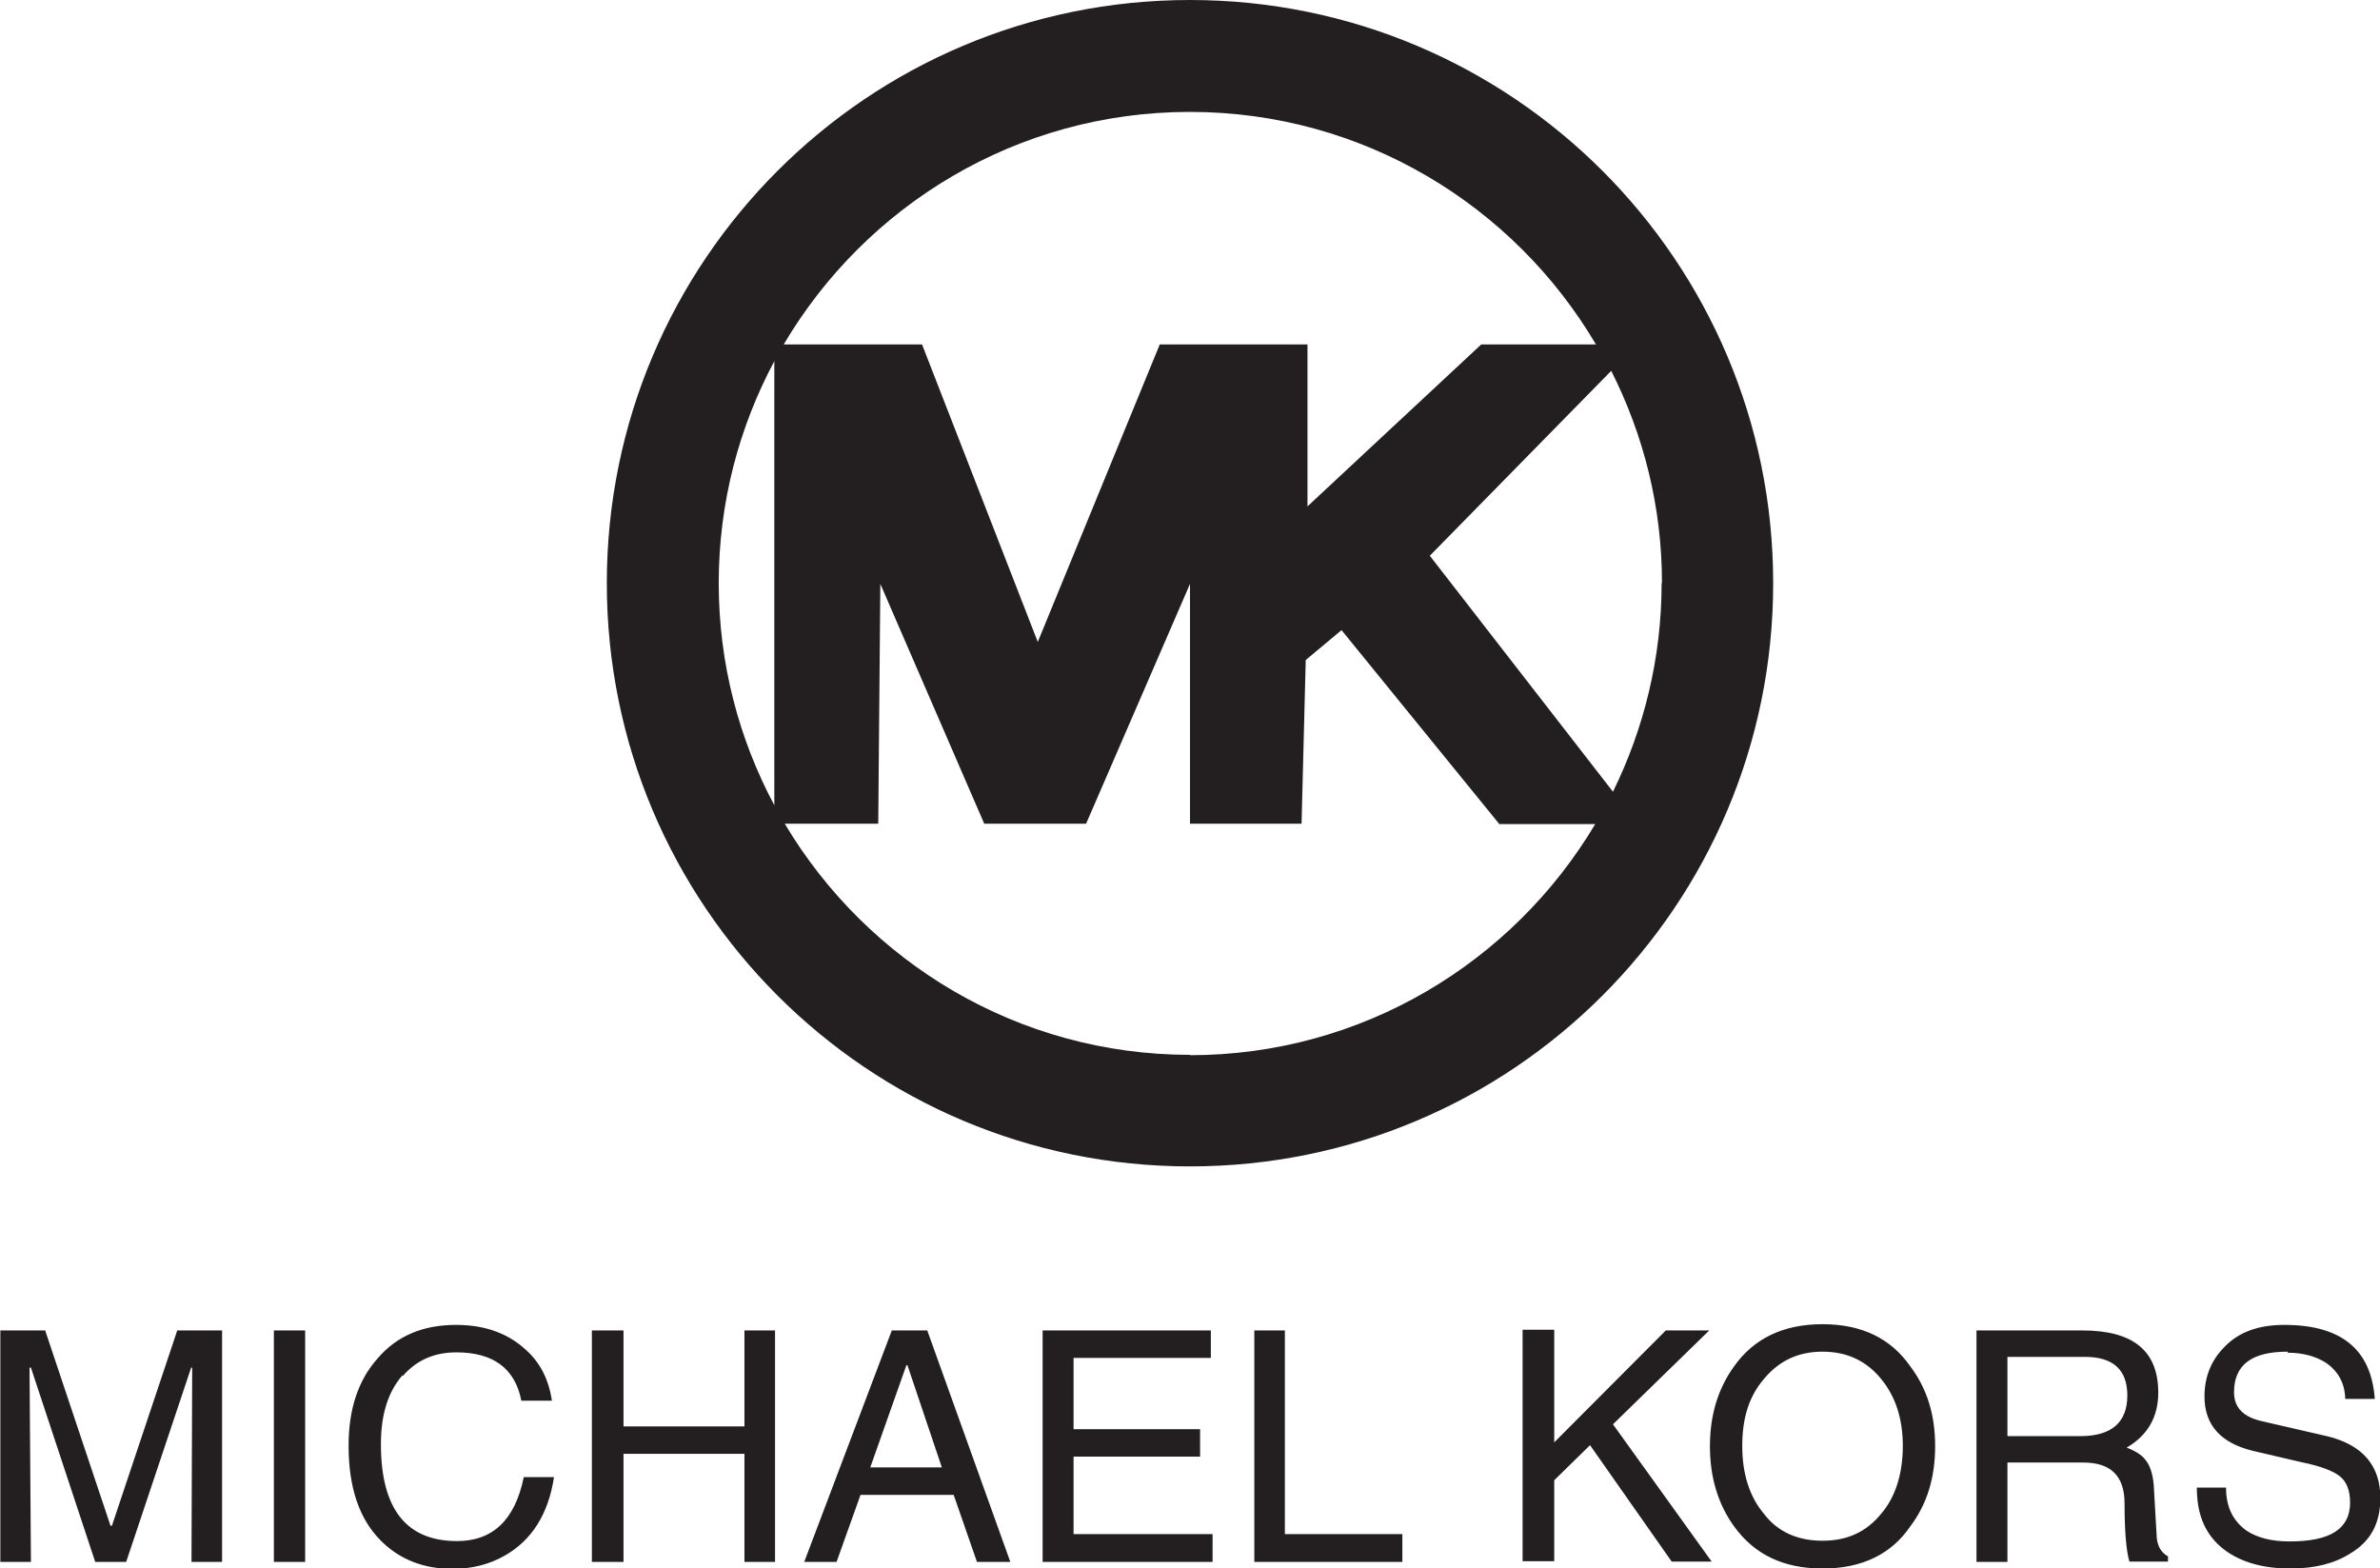
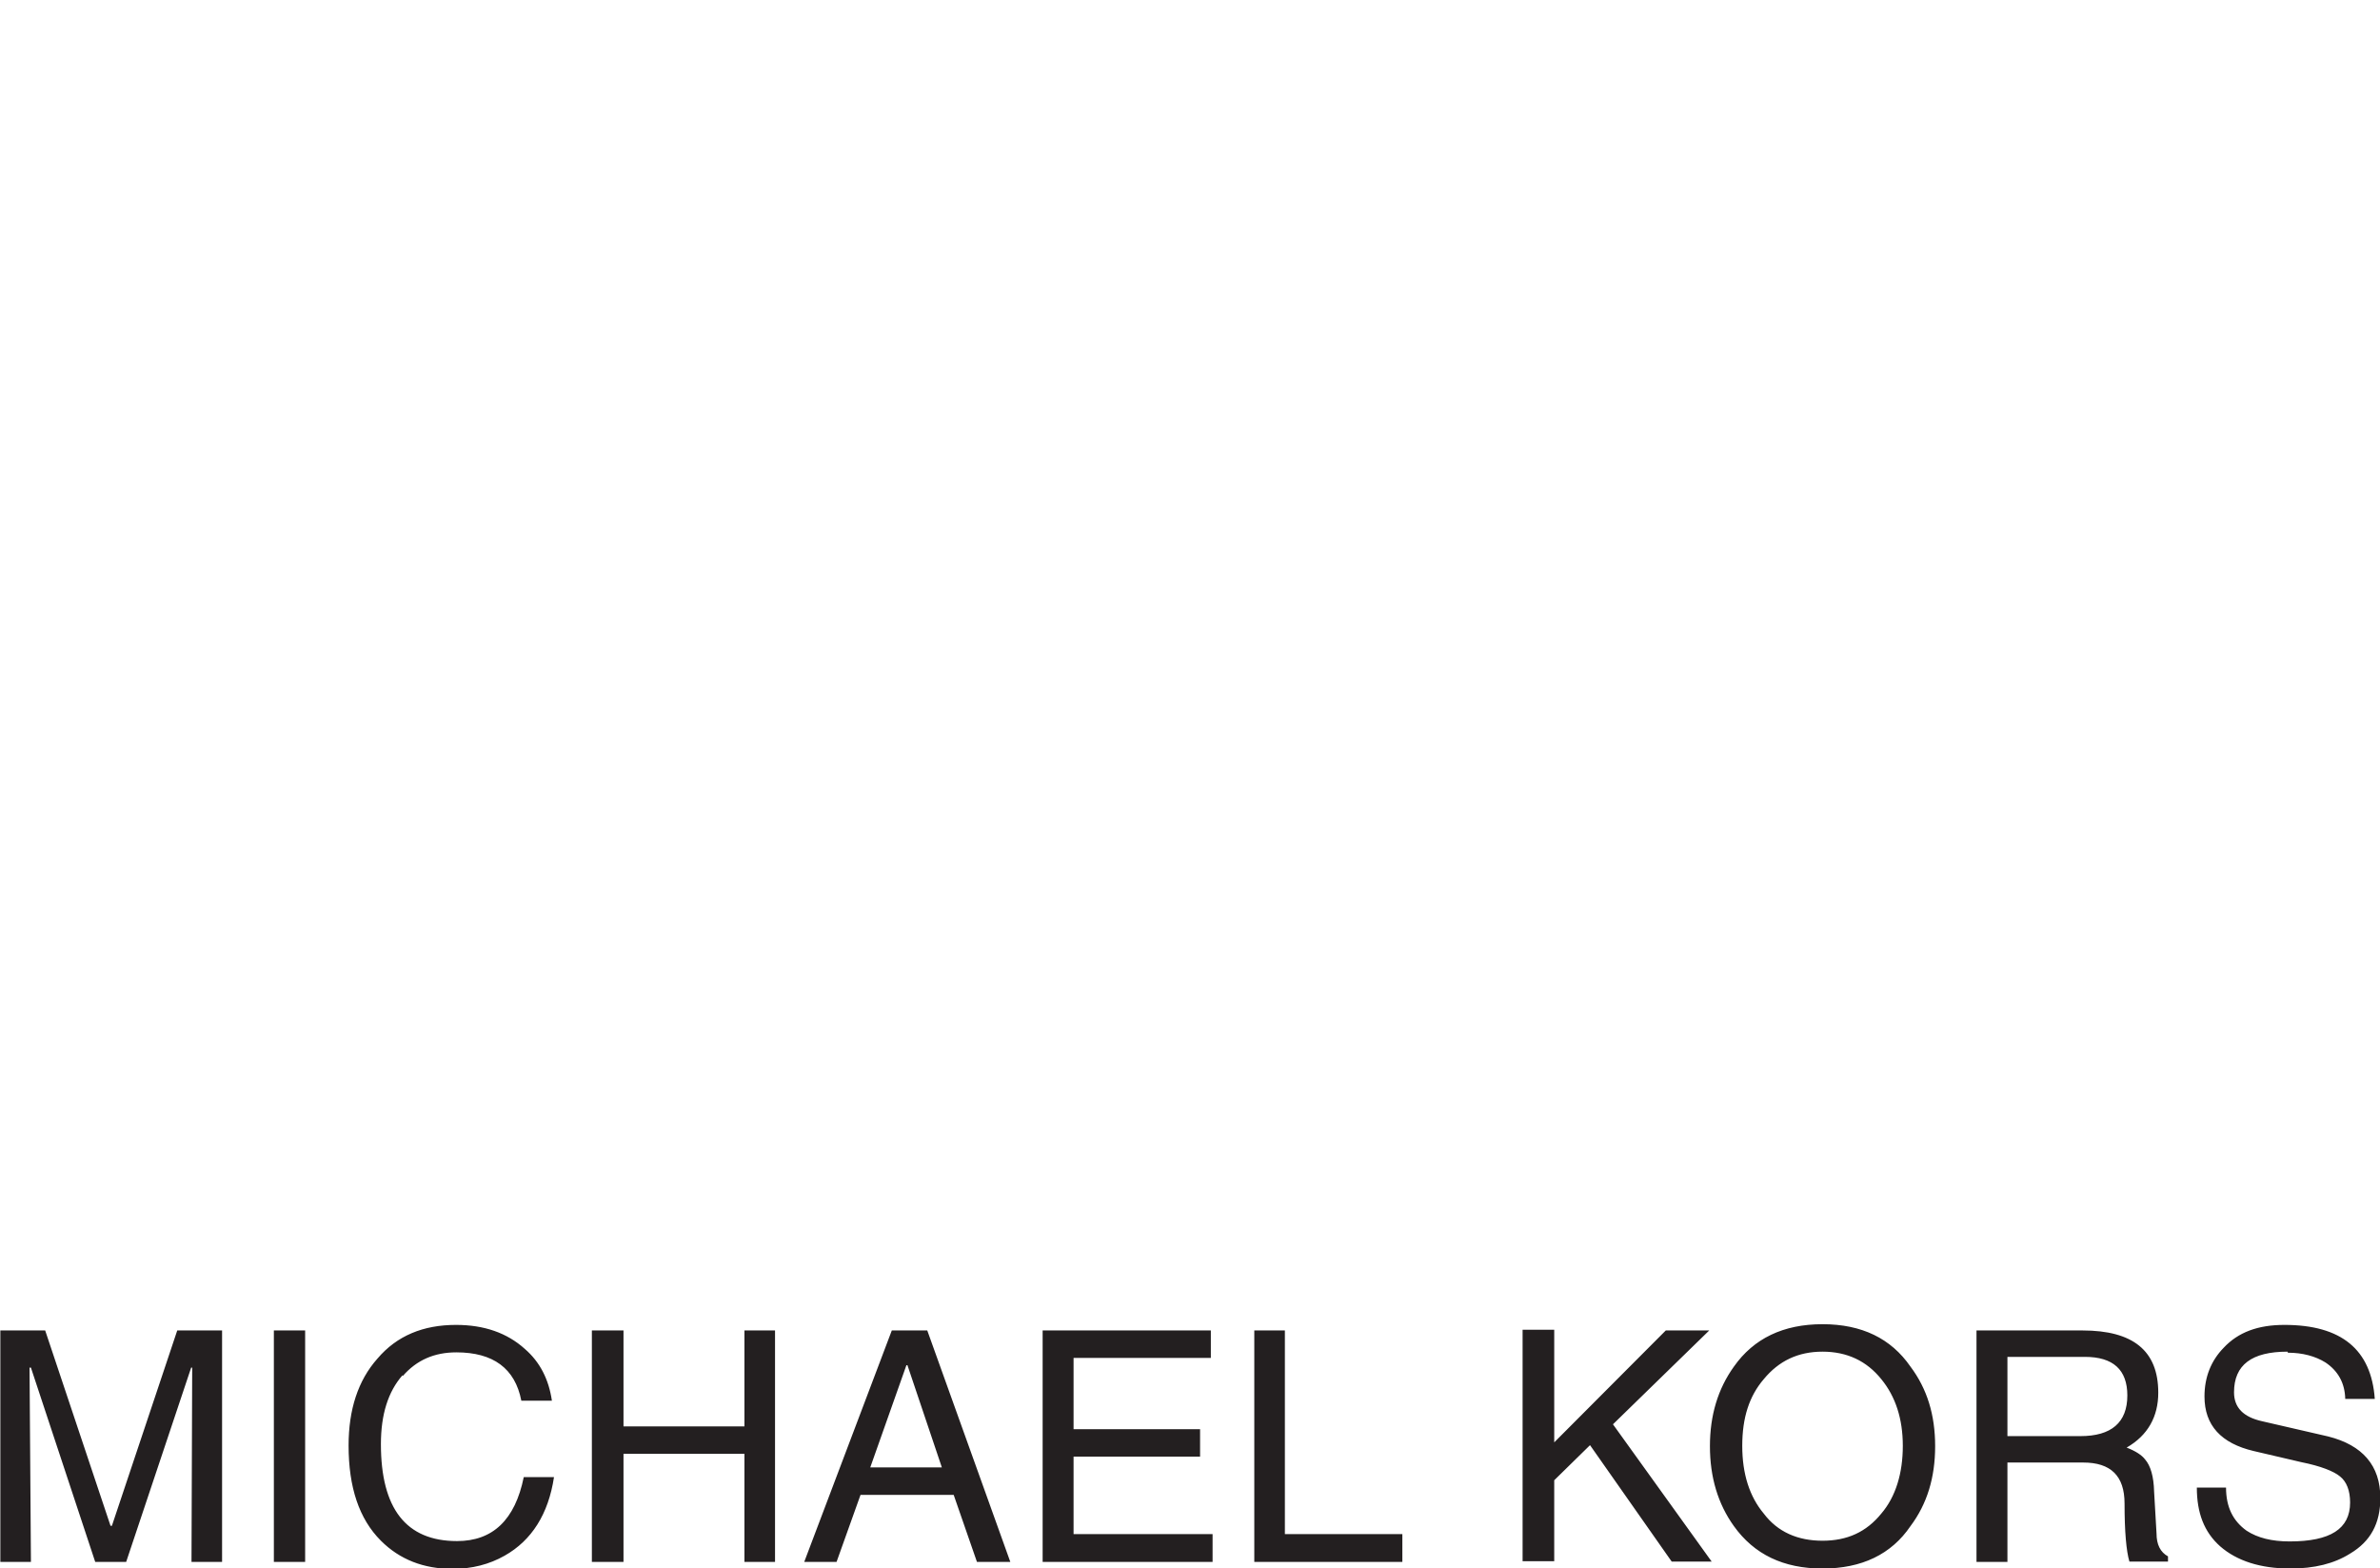
<svg xmlns="http://www.w3.org/2000/svg" id="Layer_2" data-name="Layer 2" viewBox="0 0 68.48 45.12">
  <defs>
    <style>      .cls-1, .cls-2 {        fill: #231f20;      }      .cls-2 {        fill-rule: evenodd;      }    </style>
  </defs>
  <g id="Layer_2-2" data-name="Layer 2">
    <g>
      <path class="cls-2" d="M34.84,39.07h-3.95v2.05h3.64v.79h-3.64v2.23h4v.8h-4.89v-6.66h4.84v.79ZM36.97,38.28v5.86h3.38v.8h-4.26v-6.66h.87ZM44.72,38.28v3.22l3.21-3.22h1.25l-2.77,2.7,2.84,3.95h-1.15l-2.35-3.35-1.03,1.01v2.33h-.91v-6.66h.91ZM49.89,39.32c-.46.64-.69,1.4-.69,2.29s.23,1.66.69,2.3c.58.81,1.42,1.22,2.55,1.22s1.98-.41,2.53-1.22c.48-.64.71-1.4.71-2.3s-.23-1.65-.71-2.29c-.56-.81-1.4-1.22-2.53-1.22s-1.98.41-2.55,1.22M52.44,38.89c.71,0,1.27.27,1.69.79.41.5.62,1.14.62,1.92s-.2,1.46-.62,1.95c-.43.53-.98.78-1.69.78s-1.29-.25-1.69-.78c-.41-.49-.62-1.14-.62-1.95s.2-1.43.62-1.92c.43-.52.98-.79,1.69-.79M56.87,38.28v6.66h.89v-2.86h2.18c.79,0,1.19.38,1.19,1.18s.05,1.37.14,1.67h1.11v-.15c-.22-.12-.33-.34-.33-.66l-.07-1.21c-.01-.42-.1-.74-.26-.92-.09-.12-.27-.24-.53-.34.61-.35.91-.89.91-1.58,0-1.21-.73-1.79-2.18-1.79h-3.07ZM57.76,39.04h2.23c.81,0,1.22.37,1.22,1.11,0,.78-.46,1.17-1.35,1.17h-2.1v-2.28ZM65.82,38.89c-1.03,0-1.54.38-1.54,1.17,0,.44.27.71.8.83l1.91.44c.99.25,1.5.84,1.5,1.77,0,.73-.28,1.25-.87,1.6-.46.29-1.03.43-1.72.43-.86,0-1.54-.22-2.02-.64-.46-.41-.67-.96-.67-1.69h.84c0,.56.2.96.59,1.24.32.21.73.31,1.24.31,1.17,0,1.74-.36,1.74-1.12,0-.34-.1-.6-.29-.75-.18-.15-.56-.3-1.11-.41l-1.37-.32c-.94-.22-1.42-.74-1.42-1.57,0-.56.19-1.03.55-1.4.42-.45.99-.66,1.75-.66,1.64,0,2.5.71,2.6,2.13h-.85c-.01-.46-.21-.81-.57-1.05-.29-.18-.66-.28-1.08-.28M5.5,39.35l-1.87,5.59h-.89l-1.85-5.59h-.04l.04,5.59h-.88v-6.66h1.29l1.88,5.62h.04l1.88-5.62h1.29v6.66h-.88l.02-5.59h-.02ZM11.58,39.57c-.41.47-.62,1.12-.62,1.98,0,1.85.72,2.79,2.19,2.79,1.03,0,1.67-.61,1.92-1.84h.87c-.16,1.06-.64,1.82-1.42,2.26-.44.25-.94.38-1.5.38-.83,0-1.52-.27-2.06-.81-.63-.63-.93-1.54-.93-2.74,0-1.03.27-1.87.83-2.5.56-.66,1.32-.97,2.26-.97.81,0,1.47.23,1.98.69.44.38.69.88.78,1.49h-.88c-.18-.93-.81-1.39-1.87-1.39-.63,0-1.14.22-1.54.68M17.94,38.28v2.76h3.48v-2.76h.88v6.66h-.88v-3.11h-3.48v3.11h-.91v-6.66h.91ZM25.66,38.28l-2.52,6.66h.93l.69-1.93h2.68l.67,1.93h.96l-2.39-6.66h-1.01ZM26.11,39.28l.99,2.94h-2.06l1.04-2.94h.02ZM7.88,38.28h.9v6.66h-.9v-6.66Z" />
-       <path class="cls-1" d="M34.24,0c-9.27,0-16.78,7.51-16.78,16.78s7.51,16.78,16.78,16.78,16.78-7.51,16.78-16.78S43.51,0,34.24,0M47.81,16.78c0,2.15-.51,4.19-1.4,6l-5.27-6.79,5.22-5.32c.93,1.84,1.46,3.91,1.46,6.1M34.24,3.22c4.97,0,9.32,2.69,11.68,6.69h-3.3l-5,4.66v-4.66h-4.25l-3.51,8.56-3.33-8.56h-3.98c2.36-4,6.71-6.69,11.68-6.69M22.28,10.39v12.78c-1.02-1.91-1.6-4.08-1.6-6.39s.58-4.48,1.6-6.39M34.24,30.35c-4.95,0-9.29-2.67-11.66-6.65h2.69l.06-6.9,2.99,6.9h2.93l2.99-6.9v6.9h3.21l.12-4.71,1.03-.86,4.54,5.58h2.76c-2.37,3.98-6.71,6.65-11.66,6.65" />
    </g>
  </g>
</svg>